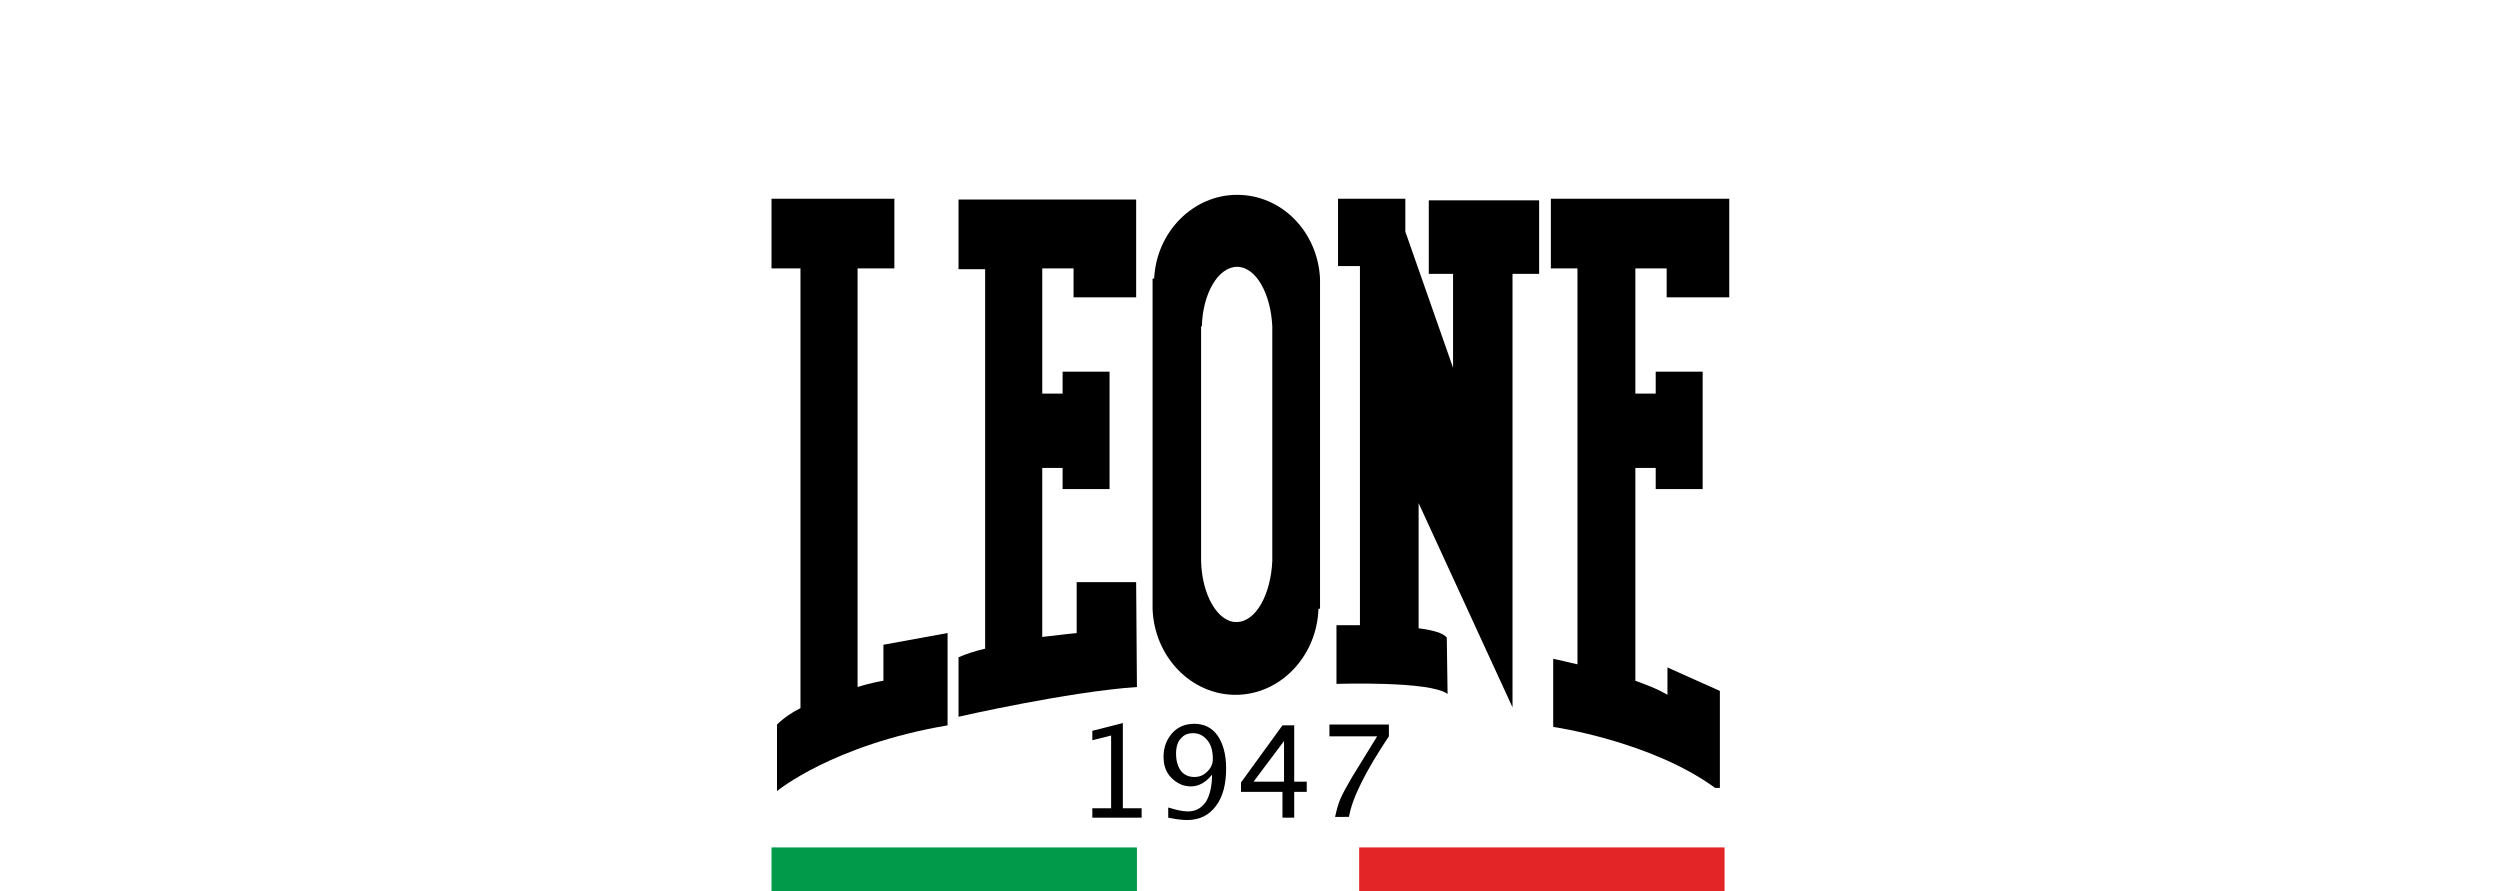
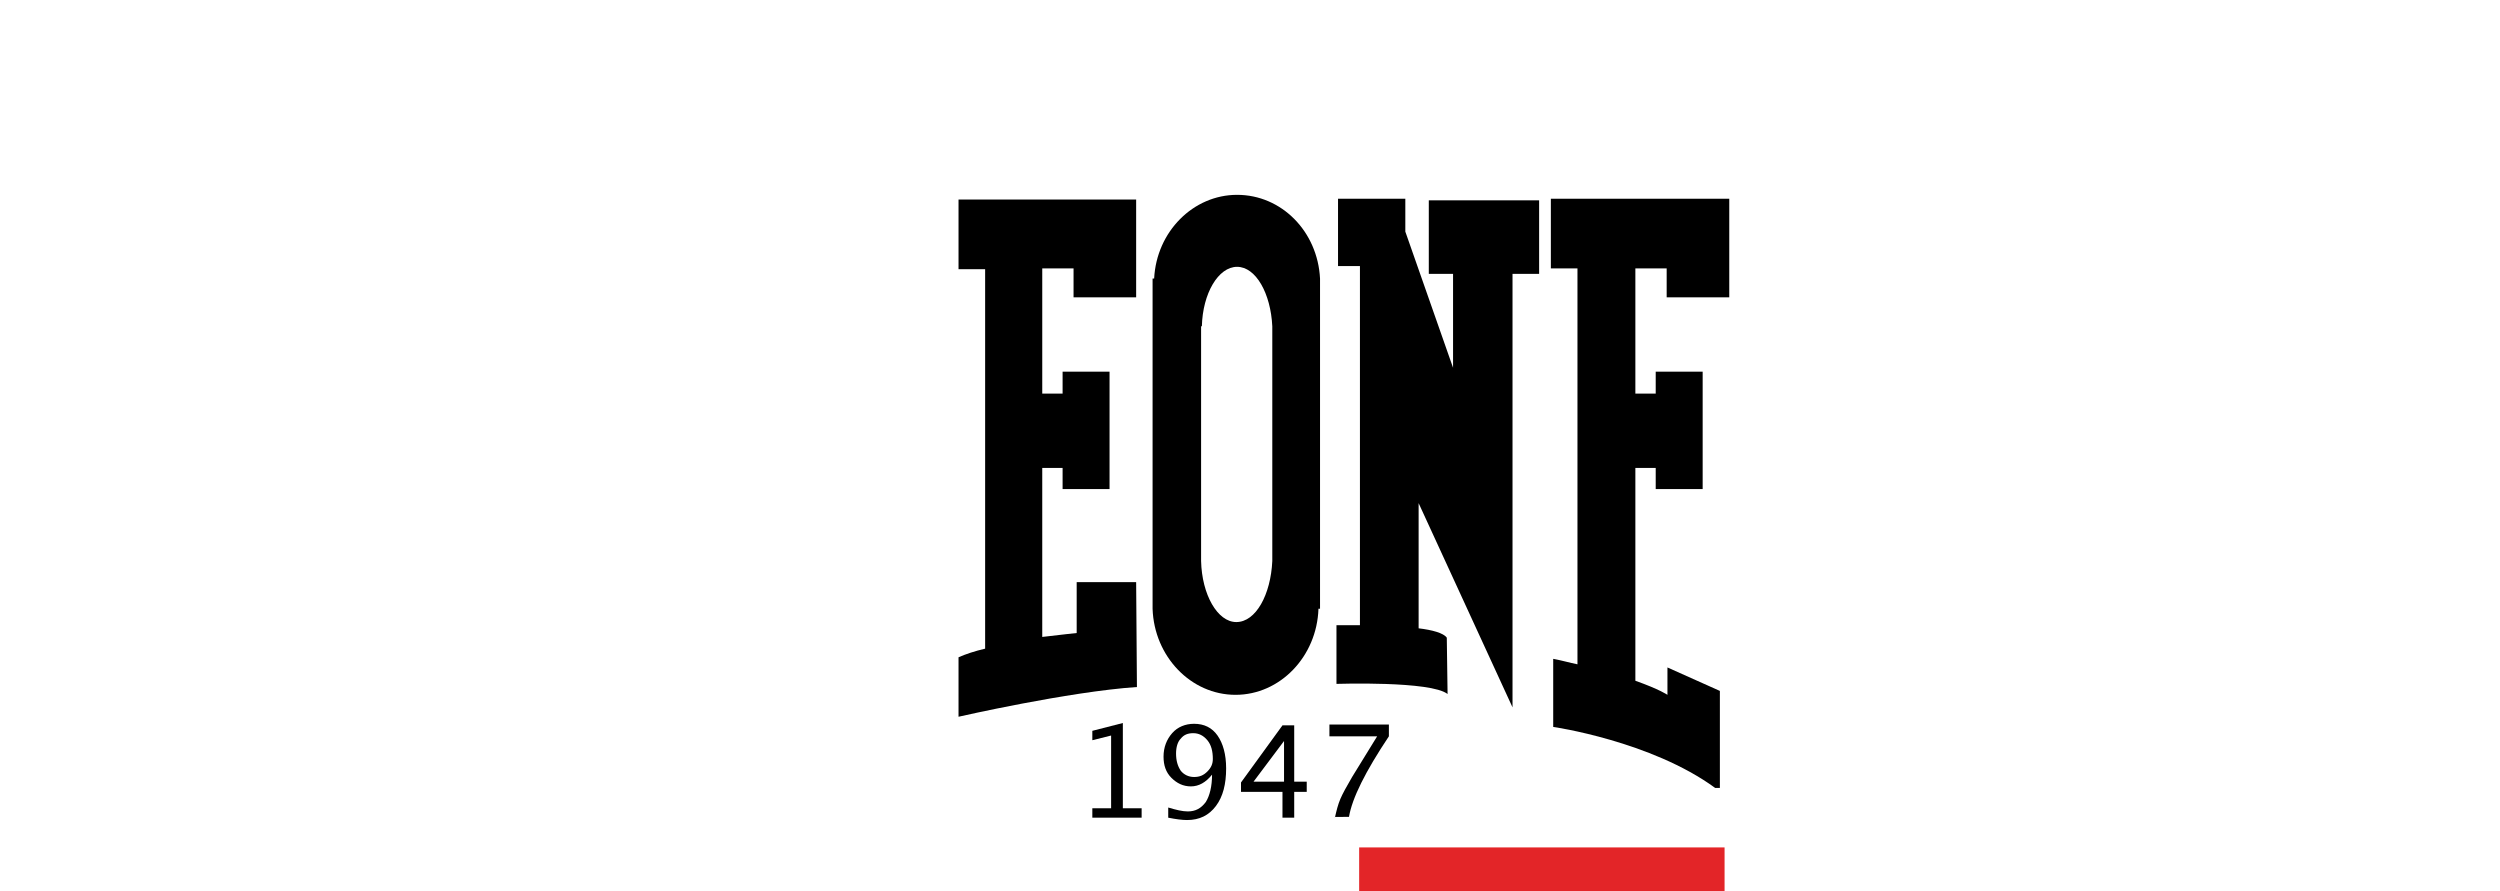
<svg xmlns="http://www.w3.org/2000/svg" id="Livello_1" x="0px" y="0px" viewBox="0 0 319.5 113.9" style="enable-background:new 0 0 319.5 113.9;" xml:space="preserve">
  <style type="text/css"> .st0{fill:#009A4A;} .st1{fill:#E32528;} </style>
  <g>
    <g>
      <path d="M121.1,80.9" />
-       <path d="M112.9,82.4v4.6c0,0-1.4,0.2-3.3,0.8V34.3h4.7v-8.9H98.6v8.9h3.7v56.2c-1.2,0.6-2.2,1.3-3,2.1v8.5c0,0,7.1-5.9,21.8-8.4 V80.9L112.9,82.4z" />
      <path d="M145.2,74.4h-7.6v6.5c0,0-1.9,0.2-4.4,0.5V59.8h2.6v2.7h6v-15h-6v2.8h-2.6V34.3h4V38h8v-3.6l0,0v-8.9l0,0h-8h-14.7v8.9 h3.4v48.5c-1.3,0.3-2.5,0.7-3.4,1.1v7.6c0,0,14-3.2,22.8-3.8L145.2,74.4z" />
      <path d="M168.7,35.6c-0.3-6-4.9-10.7-10.6-10.7c-5.6,0-10.3,4.7-10.6,10.7h-0.2v42.2h0c0.2,6.1,4.9,11,10.6,11 c5.7,0,10.4-4.9,10.6-11h0.2L168.7,35.6L168.7,35.6z M162.6,71.7L162.6,71.7c-0.2,4.3-2.1,7.8-4.6,7.8c-2.4,0-4.4-3.5-4.5-7.8h0 V41.7h0.1c0.1-4.2,2.1-7.6,4.5-7.6c2.4,0,4.3,3.4,4.5,7.6h0V71.7z" />
      <path d="M182.6,25.5V35h3.1v12l-6.1-17.4v-4.2H171v8.6h2.8v45.7v0.2c-1.7,0-3,0-3,0v7.5c0,0,12.1-0.4,14.2,1.3l-0.1-7.2 c-0.4-0.6-1.9-1-3.6-1.2v-0.1V64.3l12,26.1V35h3.4v-9.4H182.6z" />
      <path d="M220.9,25.4h-8h-14.7v8.9h3.4v50.6c-1-0.2-2-0.5-3.1-0.7v8.7c0,0,12.5,1.8,20.7,7.8h0.6V88.3l-6.7-3v3.5 c0,0-1-0.7-4.1-1.8V59.8h2.6v2.7h6v-15h-6v2.8h-2.6V34.3h4V38h8v-3.6l0,0V25.4L220.9,25.4z" />
    </g>
-     <rect x="98.6" y="108.3" class="st0" width="46.7" height="5.6" />
    <rect x="173.7" y="108.3" class="st1" width="46.7" height="5.6" />
    <g>
      <path d="M139.6,104.5v-1.2h2.4v-9.3l-2.4,0.6v-1.2l3.9-1v10.9h2.4v1.2H139.6z" />
      <path d="M149.3,104.5v-1.3c1,0.3,1.8,0.5,2.5,0.5c1,0,1.7-0.4,2.3-1.2c0.5-0.8,0.8-2,0.8-3.5c-0.8,1-1.7,1.5-2.7,1.5 c-1,0-1.8-0.4-2.5-1.1c-0.7-0.7-1-1.6-1-2.7c0-1.2,0.4-2.2,1.1-3c0.7-0.8,1.7-1.2,2.8-1.2c1.3,0,2.3,0.5,3,1.5 c0.7,1,1.1,2.4,1.1,4.2c0,2-0.4,3.6-1.3,4.8c-0.9,1.2-2.1,1.8-3.7,1.8C151.1,104.8,150.3,104.7,149.3,104.5z M150.3,96.3 c0,0.9,0.2,1.6,0.6,2.2c0.4,0.5,1,0.8,1.7,0.8c0.7,0,1.2-0.2,1.7-0.7c0.5-0.5,0.7-1,0.7-1.6c0-1-0.2-1.8-0.7-2.4 c-0.5-0.6-1.1-0.9-1.8-0.9c-0.7,0-1.2,0.2-1.6,0.7C150.5,94.8,150.3,95.5,150.3,96.3z" />
      <path d="M163.9,104.5v-3.3h-5.3V100l5.3-7.3h1.5v7.2h1.6v1.3h-1.6v3.3H163.9z M160.2,99.9h3.9v-5.2L160.2,99.9z" />
-       <path d="M170.6,104.5c0.2-0.9,0.4-1.7,0.7-2.4c0.3-0.7,0.8-1.6,1.5-2.8l3.2-5.2h-6.1v-1.5h7.6v1.5c-3,4.5-4.7,7.9-5.1,10.3H170.6z " />
+       <path d="M170.6,104.5c0.2-0.9,0.4-1.7,0.7-2.4c0.3-0.7,0.8-1.6,1.5-2.8l3.2-5.2h-6.1v-1.5h7.6v1.5c-3,4.5-4.7,7.9-5.1,10.3H170.6" />
    </g>
  </g>
</svg>